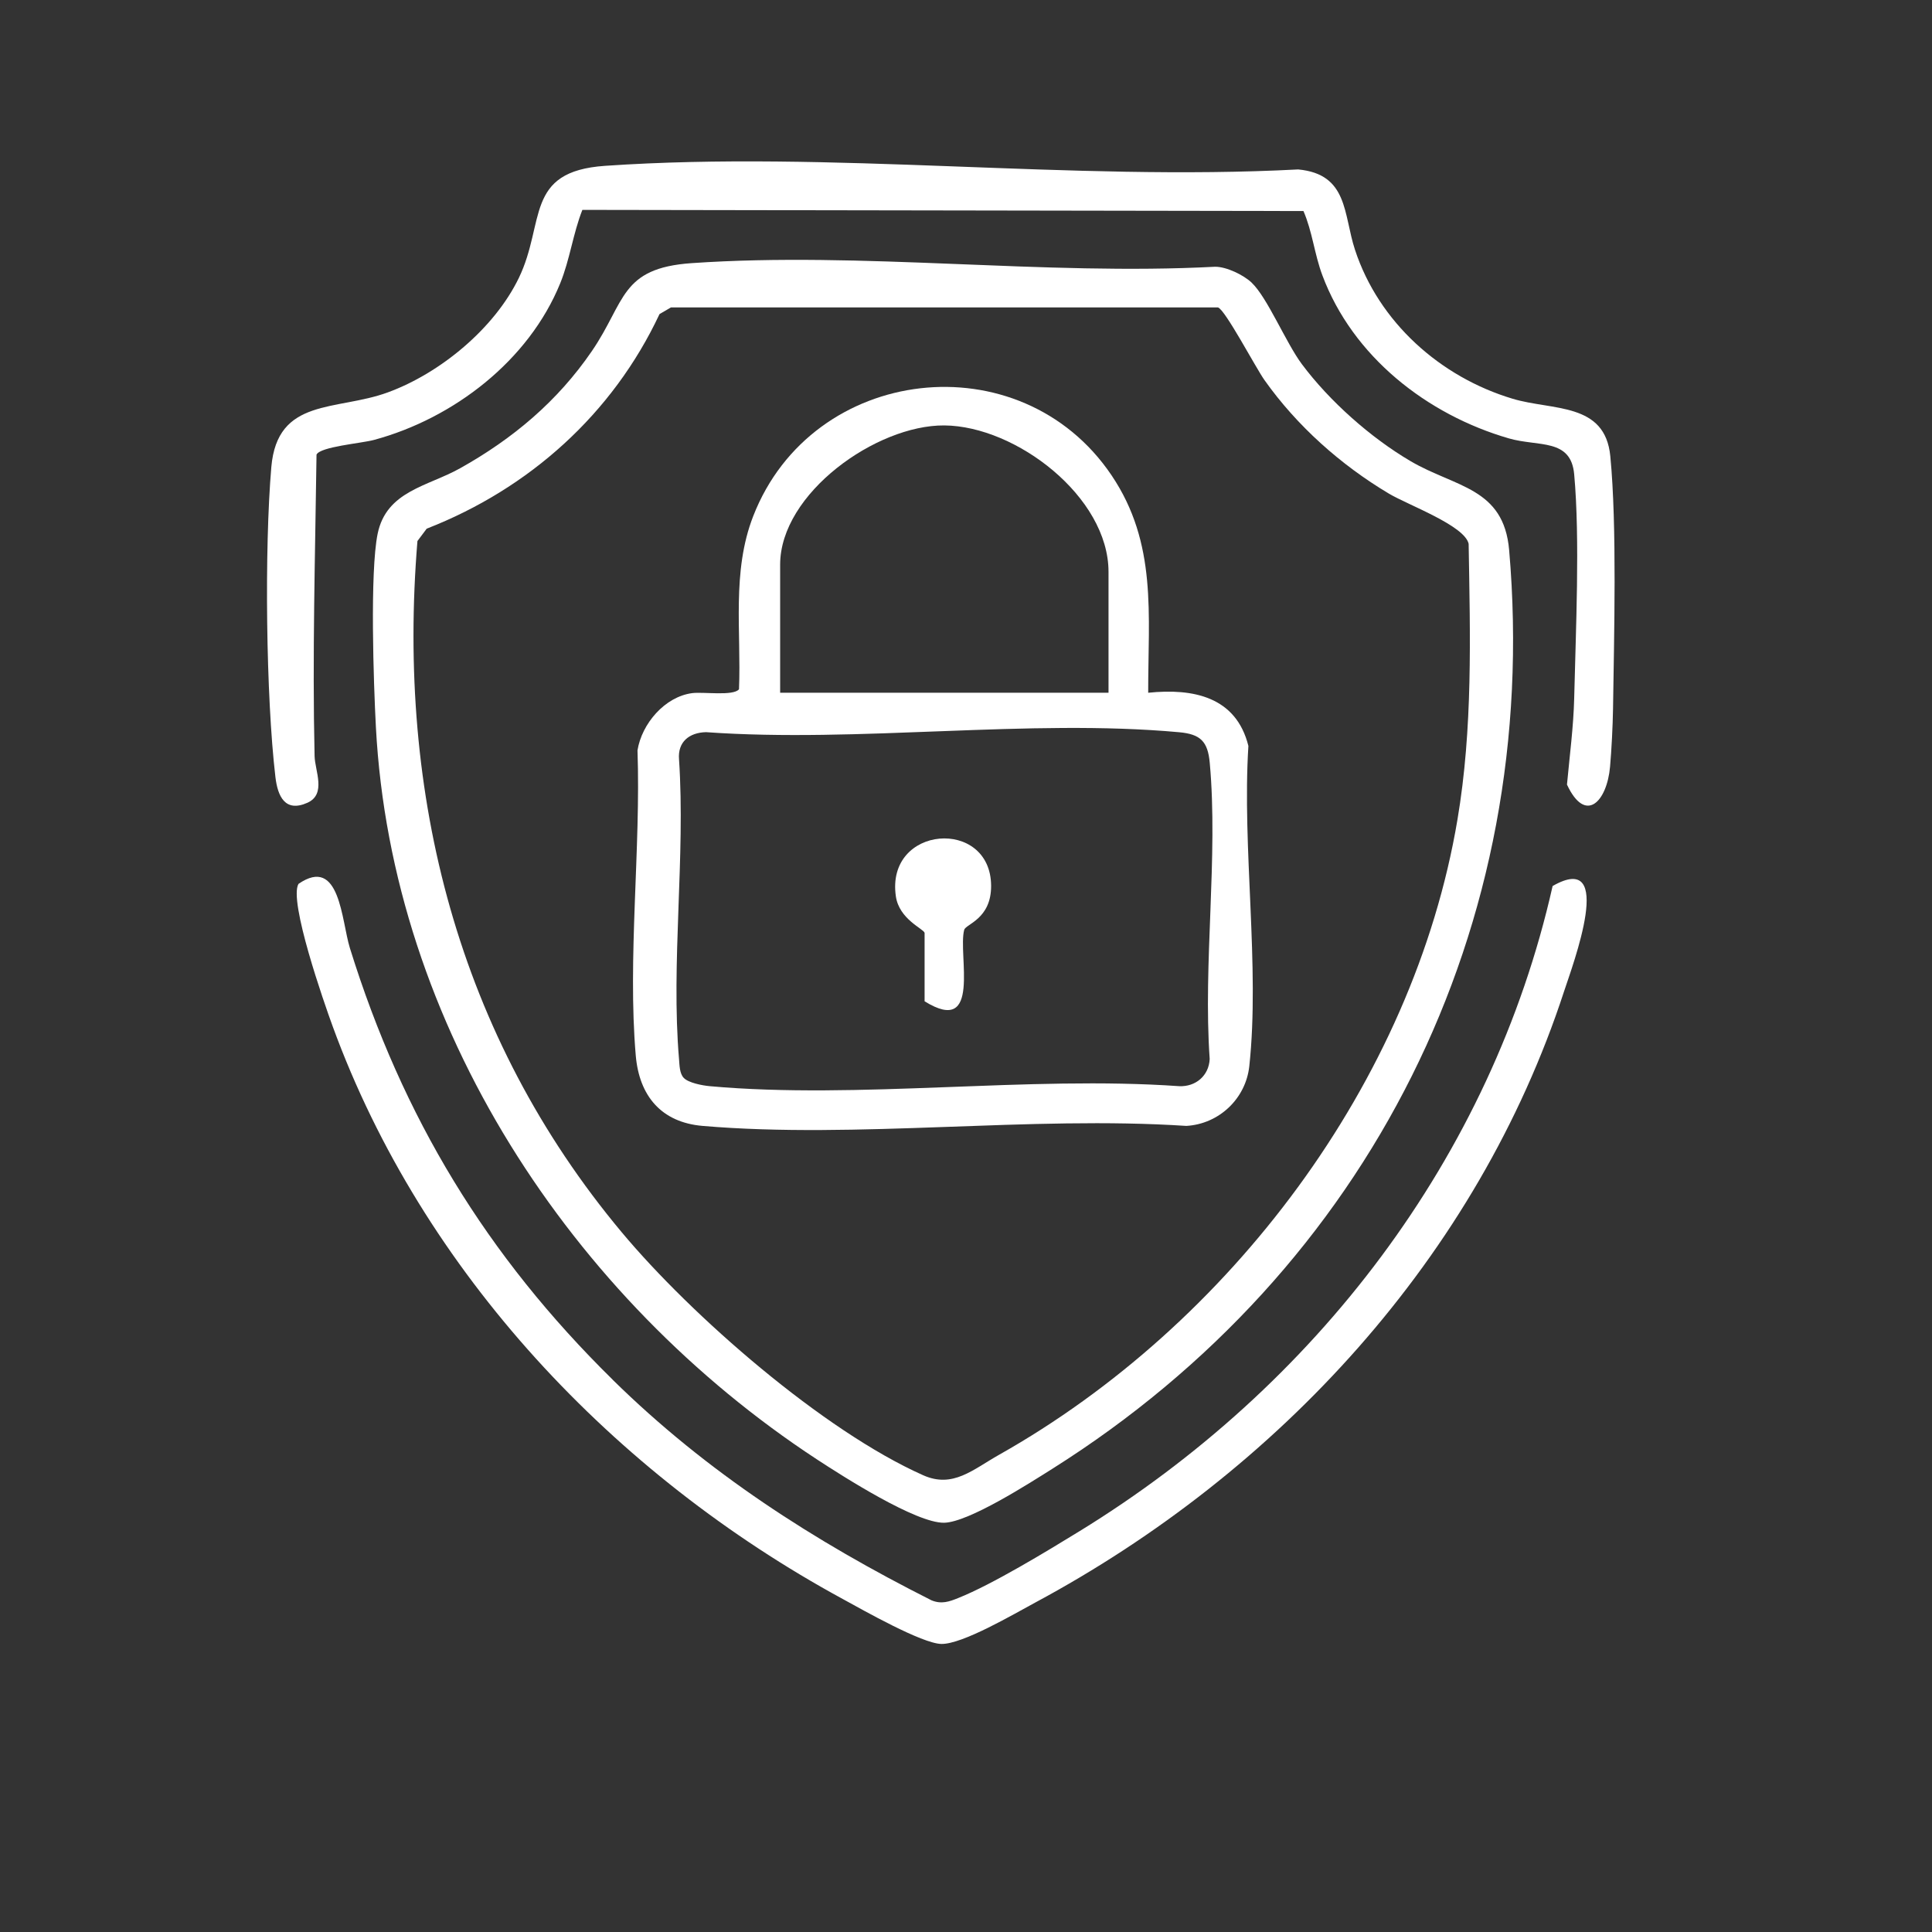
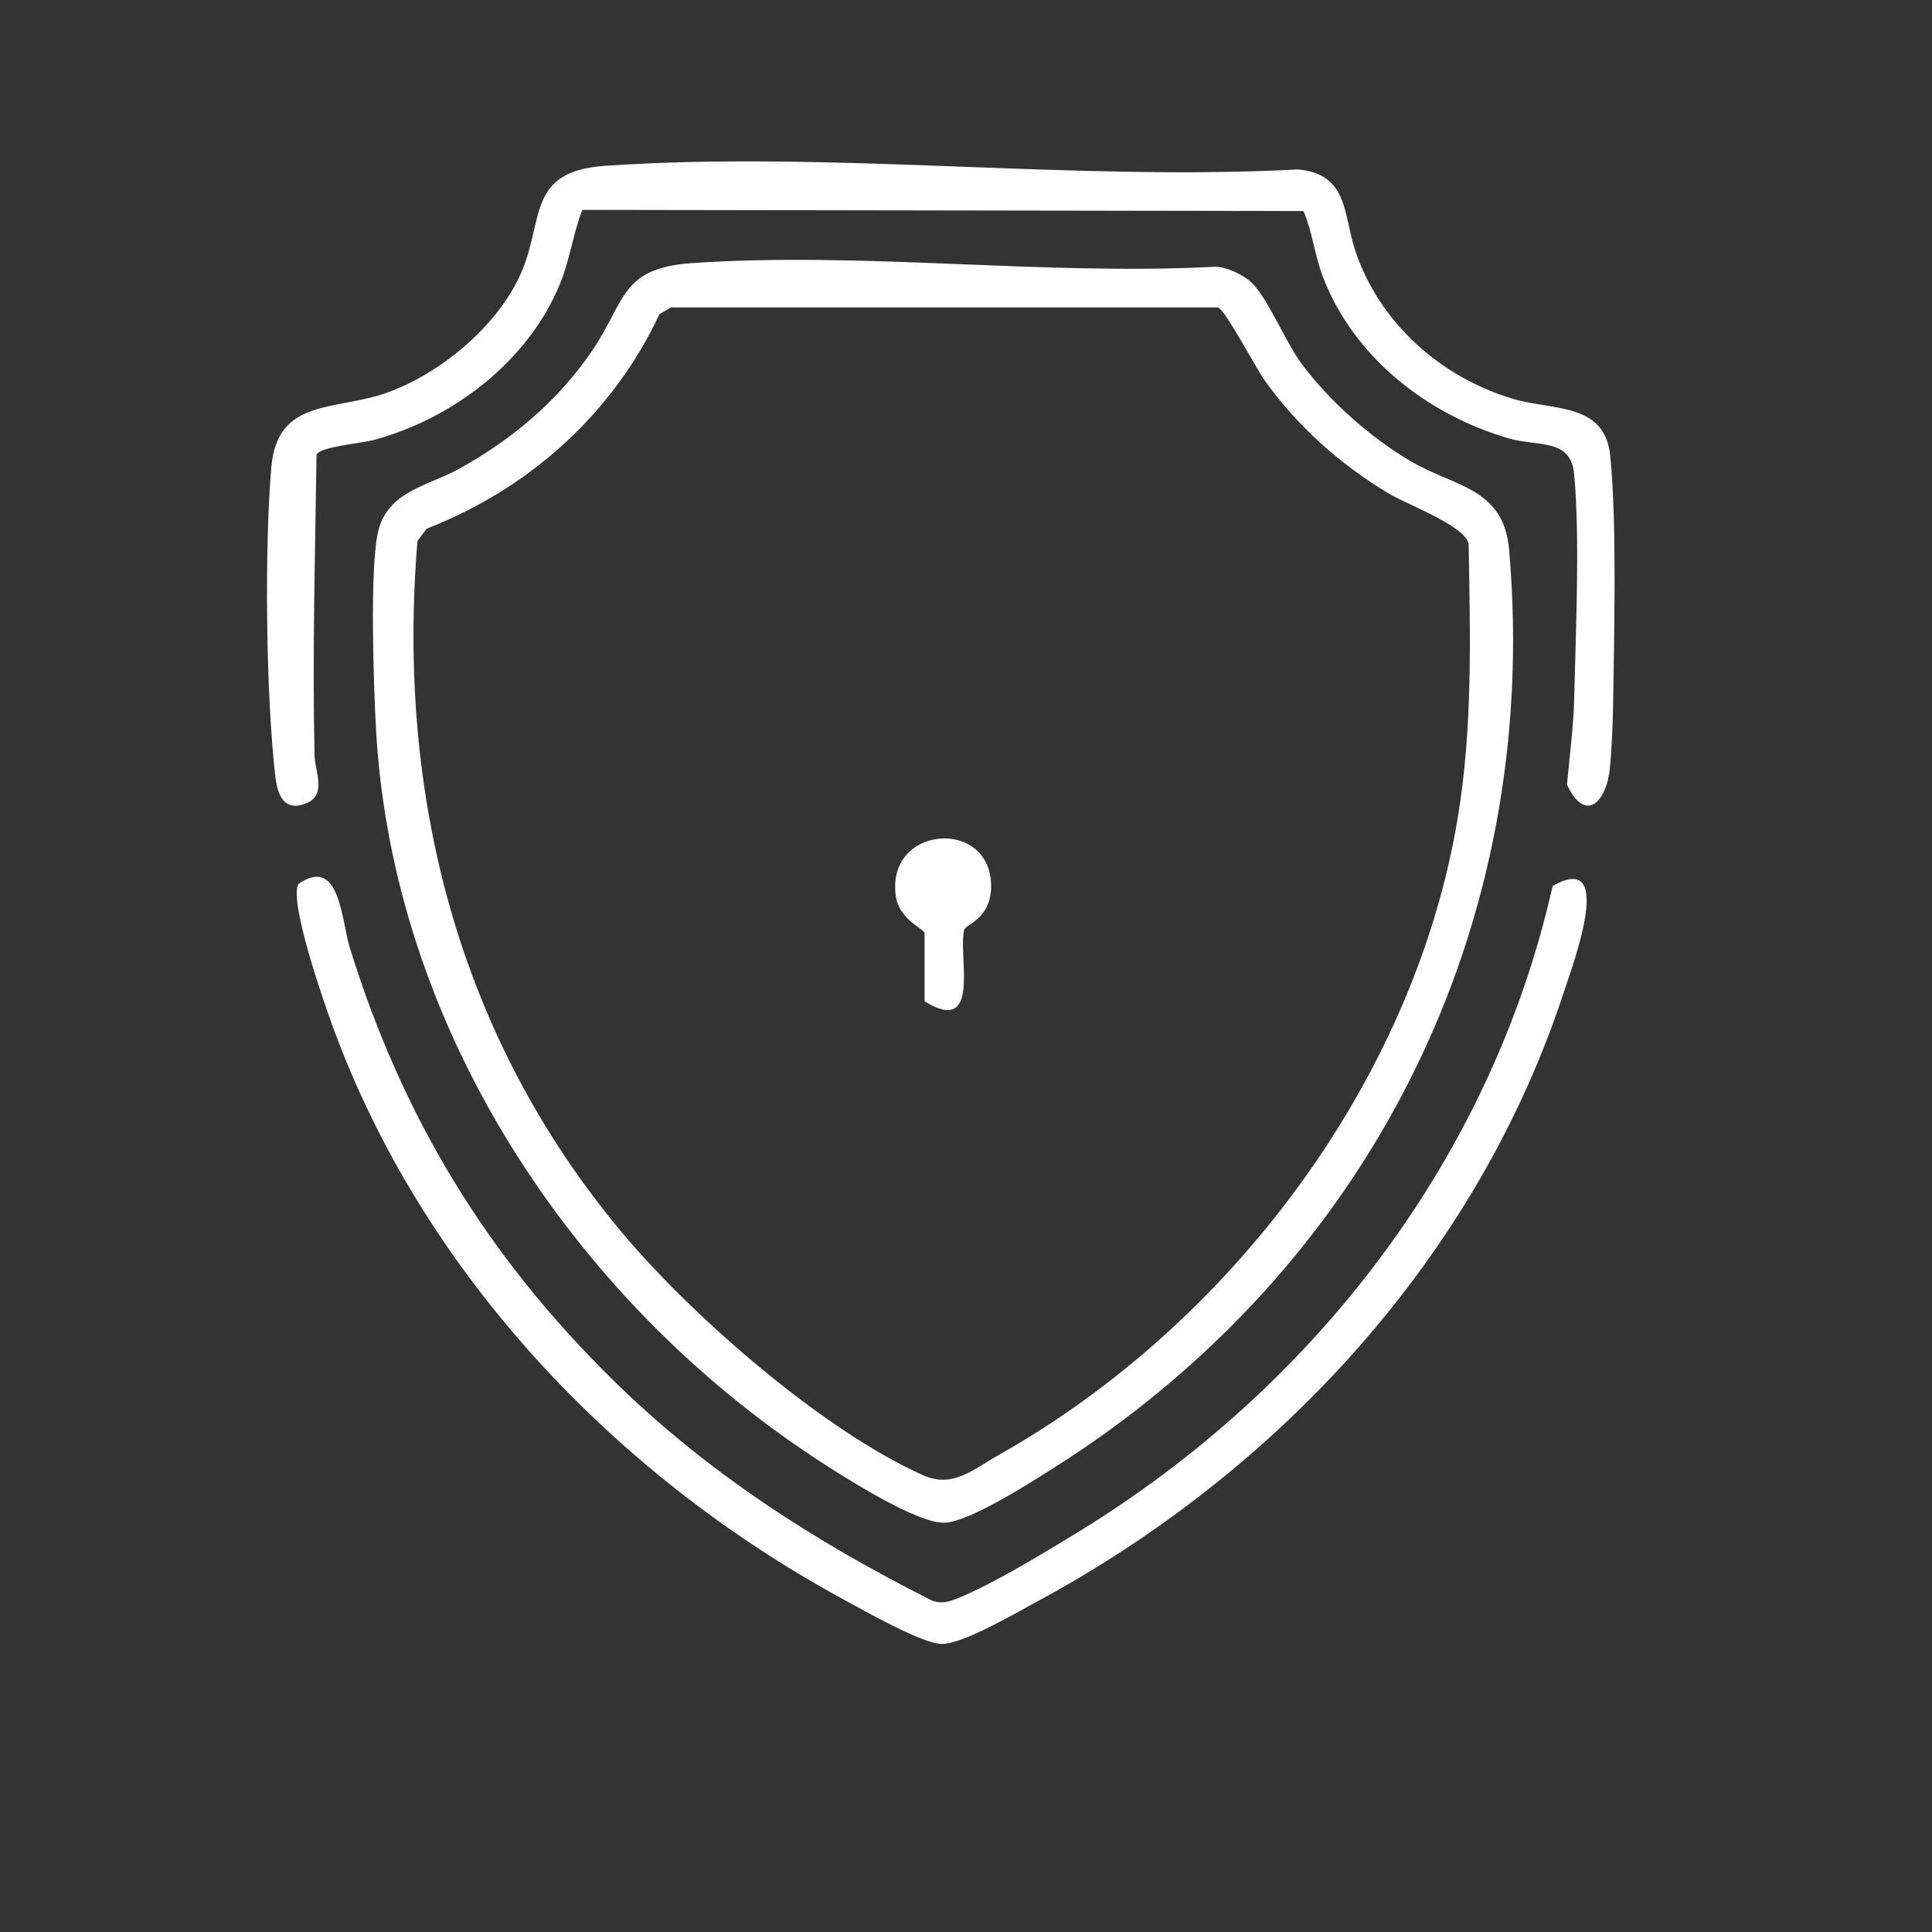
<svg xmlns="http://www.w3.org/2000/svg" id="Capa_1" viewBox="0 0 300 300">
  <rect x="0" y="0" width="300" height="300" fill="#333333" stroke="none" />
  <defs>
    <style>      .st0 {        fill: #fff;      }    </style>
  </defs>
  <g>
    <path class="st0" d="M347,193.48c-4.8-.57-10.21-4.34-12.71-8.41-6.86-11.17.02-24.58,12.36-27.15,2.97-19.17,27.87-24.31,38.33-7.97,8-2.74,17.07.54,21.22,7.88,13.04-1.29,23.95,11.15,19.2,23.8h35.39c.16,0,2.6.98,2.91,1.17,2.1,1.24,4.06,4.37,4.32,6.8l.07,84.43,5.84,6.39c8.01-2.74,17.07.54,21.22,7.88,23.82-1.52,28.15,31.42,4.51,35.61-20.31-1.12-42.51,1.65-62.6.06-7.49-.59-14.32-6.31-16-13.65-2.4-10.49,4.37-19.67,14.54-21.93l1.65-5.94h-50.96c-2.42,0-7.23-4.81-7.23-7.23v-81.72h-32.06ZM382.03,158.27c-5.15-19.28-31.7-14.29-29.65,5.56-16.89-2.14-20.74,20.95-3.89,23.71l60.79.02c12.68-1.09,15.46-17.91,4.13-22.69-3.99-1.69-6.6-.93-10.61.05-2.5-10.06-12.73-12.78-20.77-6.66ZM462.08,205.34v-15.75c0-.7-1.86-2.27-2.77-2.05l-37.62.2c-1.9,2.38-7.6,5.74-10.57,5.74h-26.13v11.86h77.09ZM462.08,211.27h-77.09v17.79h77.09v-17.79ZM462.08,234.99h-77.09v17.79h77.09v-17.79ZM462.08,258.71h-77.09v15.75c0,.7,1.86,2.27,2.77,2.05,18.12-.29,36.44.55,54.44-.42,5.27-5.06,12.86-6.58,19.87-4.77v-12.6ZM470.98,288.73c-5.15-19.28-31.7-14.29-29.65,5.56-16.89-2.14-20.74,20.95-3.89,23.71l60.79.02c12.68-1.09,15.46-17.91,4.13-22.69-3.99-1.69-6.6-.93-10.61.05-2.5-10.06-12.73-12.78-20.77-6.66Z" />
    <path class="st0" d="M488.76,162.9c-.07-.31-.81-1.26-1.12-1.48-2.12-1.48-11.18-.04-14.2-.58-2.61,6.32-10.4,8.23-15.08,2.8-8.93-10.36,9.56-21.96,15.08-8.7,6.3.68,14.96-2.26,19.39,3.52.49.65,1.86,3.08,1.86,3.7v83.21l12.79-12.24,3.75,3.71-.03.74-19.34,19.26-19.72-19.74c.06-.73,3.31-3.85,3.91-3.9l12.72,12.18v-82.46ZM467.14,159.99c2.79-2.78-1.25-6.89-4.14-4.32-2.92,2.6,1.16,7.3,4.14,4.32Z" />
    <path class="st0" d="M352.38,218.68l-12.72,12.18-3.9-3.9,19.45-19.74,19.72,19.74c-.07.75-3.35,3.9-3.9,3.89l-12.73-12.17v82.46c0,.21.84,1.28,1.12,1.48,2.12,1.48,11.18.04,14.2.58,2.59-6.42,10.79-8.26,15.26-2.61,8.4,10.61-9.86,21.53-15.26,8.51-6.3-.68-14.96,2.26-19.39-3.52-.49-.65-1.86-3.08-1.86-3.7v-83.21ZM384.12,308.24c2.79-2.78-1.25-6.89-4.14-4.32-2.92,2.6,1.16,7.3,4.14,4.32Z" />
    <path class="st0" d="M439.75,149.09c12.15-1.93,14.18,16.24,2.85,17.67-11.68,1.47-13.86-15.92-2.85-17.67ZM443.42,159.99c2.79-2.78-1.25-6.89-4.14-4.32-2.92,2.6,1.16,7.3,4.14,4.32Z" />
    <path class="st0" d="M404.17,297.34c12.15-1.93,14.18,16.24,2.85,17.67-11.68,1.47-13.86-15.92-2.85-17.67ZM407.84,308.24c2.79-2.78-1.25-6.89-4.14-4.32-2.92,2.6,1.16,7.3,4.14,4.32Z" />
    <rect class="st0" x="358.31" y="169.76" width="5.93" height="5.93" />
    <rect class="st0" x="370.16" y="169.76" width="5.93" height="5.93" />
    <rect class="st0" x="382.02" y="169.76" width="5.93" height="5.93" />
    <rect class="st0" x="393.88" y="169.76" width="5.93" height="5.93" />
-     <rect class="st0" x="447.25" y="300.22" width="5.93" height="5.93" />
    <rect class="st0" x="459.11" y="300.22" width="5.93" height="5.93" />
    <rect class="st0" x="470.97" y="300.22" width="5.93" height="5.93" />
    <rect class="st0" x="482.83" y="300.22" width="5.93" height="5.93" />
    <rect class="st0" x="426.5" y="240.92" width="5.93" height="5.93" />
    <rect class="st0" x="438.36" y="240.92" width="5.93" height="5.93" />
    <rect class="st0" x="450.22" y="240.92" width="5.93" height="5.93" />
    <rect class="st0" x="414.64" y="217.2" width="5.93" height="5.93" />
    <rect class="st0" x="402.78" y="217.2" width="5.93" height="5.93" />
    <rect class="st0" x="390.92" y="217.2" width="5.93" height="5.93" />
    <rect class="st0" x="390.92" y="264.64" width="5.93" height="5.93" />
    <rect class="st0" x="402.78" y="264.64" width="5.93" height="5.93" />
    <rect class="st0" x="414.64" y="264.64" width="5.93" height="5.93" />
    <rect class="st0" x="426.5" y="193.48" width="5.93" height="5.93" />
    <rect class="st0" x="438.36" y="193.48" width="5.93" height="5.93" />
    <rect class="st0" x="450.22" y="193.48" width="5.93" height="5.93" />
  </g>
  <g>
    <path class="st0" d="M-131.74,277.72c-.47-.99-1.59-1.35-1.82-2.52-.98-5.06.92-12.65-.26-17.98-8.27-10.84-18.49-20.89-26.65-31.72-4.51-5.99-6.3-13.25.67-18.46,11.33-8.47,18.86,5.96,25.31,12.77v-33.97c-14.62-6.3-23.08-22.52-19.02-38.17.79-3.06,2.49-9.05,6.59-7.31,4.41,1.87.53,7.27-.14,10.57-1.22,6.07-.15,12.27,2.91,17.66,2.18,3.84,5.61,7.4,9.65,9.27v-18.92c0-.57,1.2-3.18,1.58-3.89,4.28-8.03,16.23-8.01,20.39.16.3.59,1.28,2.85,1.28,3.28v19.84c4.6-1.77,8.9-6.18,11.18-10.48,10.34-19.51-7.17-41.79-28.6-36.36-2.9.74-7.23,4.03-9.49,1.47-3.28-3.7,1.35-5.97,4.26-7.16,12.47-5.1,27.42-.86,36.11,9.2,14.83,17.15,7.19,43.33-13.46,51.31v7.52h30.32c5.45,0,12.06,6.44,13.59,11.49.93,3.07,1.24,10.63.75,13.79-.59,3.84-6.19,3.84-6.79,0-.38-2.47.2-5.59-.03-8.17-.45-5.01-3.21-9.57-8.66-9.81v7.98c0,.29-1.41,2.08-1.83,2.27-2.34,1.07-5.47-.54-5.47-3.18v-7.52h-7.3v8.89c0,2.7-6.84,2.7-6.84,0v-8.89h-7.07c-2.05,2.51,1.3,9.9-2.83,10.85-2.39.55-3.78-.26-4.59-2.51l-.12-49.13c-1.71-5.62-8.86-5.18-9.55.89l-.34,70.8c-.76,1.65-3.55,1.95-4.93,1.04l-16.91-20.03c-3.86-2.53-8.26.74-7.44,5.16l30.33,37.16c-.18,6.17.94,13.87.21,19.87-.18,1.5-.62,2.09-1.83,2.96h-3.19Z" />
-     <path class="st0" d="M-82.03,277.72c-.47-.47-1.21-.86-1.49-1.47-.47-1.05-.64-16.48-.24-17.81,4.44-4.46,8.42-8.9,9.8-15.28.74-3.43-.37-10.03,4.47-9.71,4.81.32,2.97,8.38,2.28,11.45-1.38,6.13-5.03,12.3-9.82,16.28-.72,5.23,1.78,12.37-1.82,16.55h-3.19Z" />
    <path class="st0" d="M-175.51,87.79c-14.03-5.27-9.64-25.91,5.66-23.9,9.47,1.24,13.32,13.24,7.1,20.25-1.5,1.7-3.59,2.47-5.41,3.71.52,6.34-.9,14.35-.08,20.48.12.89.24.94.68,1.6.56.84,8.27,8.54,9.13,9.12.3.2.53.47.93.45,8.76-7.76,19.41-13.16,31.27-13.89l.46-32.81c-17.38-5.19-12.83-30.62,5.62-28.5,11.6,1.33,16.42,16.06,8.48,24.34-2.12,2.22-4.93,2.98-7.22,4.64l.35,32.33c11.81.66,22.7,5.97,31.33,13.84l11.1-11.14.03-20.43c-12.19-3.91-11.28-22.42,1.63-23.97,15.22-1.82,19.42,19.16,5.19,23.66v19.15h15.28c3.5-9.3,13.22-14.12,22.26-8.58,13.95,8.54,3.92,31.36-12.71,25.94-4.68-1.53-7.57-5.82-9.61-10l-17.75.37-10.67,10.74c6.28,7.52,9.86,17.37,10.47,27.14h35.81c1.09-.21,2.46-3.84,3.62-5.03,6.44-6.6,18.7-3.53,20.56,5.46,3.36,16.19-18.46,21.2-23.82,6.39l-36.18.02c-.48,7.79-3.51,18.89-8.47,25.05-2.92,3.63-7.41,1.57-6.86-1.81.25-1.5,3.83-6.8,4.77-8.94,12.57-28.56-8.67-61.11-39.76-61.1-36.73.01-57.07,44.4-32.69,72.12,1.54,1.75,7.95,6.91,8.44,7.98,1.03,2.23-.72,5.04-3.19,5.03-2.33,0-8.55-6.1-10.25-8.02-7.51-8.46-11.62-19.03-12.85-30.25h-35.67c-1,1.24-1.37,2.64-2.38,4-5.33,7.16-17.49,6.11-20.79-2.39-5.07-13.08,10.52-22.76,19.68-13.75,1.25,1.23,2.66,5.01,3.88,5.24l35.6-.43c.6-9.92,4.67-19.02,10.18-27.1l-10.19-10.35-18.21-.46c-5.17,17.16-30.53,12.61-28.5-5.62,1.74-15.62,24.83-16.97,28.22-1.64h15.5v-18.92ZM-124.11,51.19c-8.89,1.84-6.97,16.6,3.44,14.83,9.14-1.55,7.15-17.02-3.44-14.83ZM-172.44,70.79c-6.12.53-5.85,10.41.74,10.23,6.89-.19,6.23-10.83-.74-10.23ZM-73.03,70.79c-7.77.72-4.74,13.27,2.72,9.58,5-2.48,2.28-10.04-2.72-9.58ZM-210.47,105.05c-7.2,7.66,5.3,18.23,11.69,9.64,5.81-7.81-5.52-16.22-11.69-9.64ZM-40.64,102.7c-8.35,1.15-8.75,13.84-.54,14.92,12.81,1.69,11.08-16.37.54-14.92ZM-222.16,151.05c-5.6,1.3-4.05,11.12,2.53,9.84,6.38-1.24,4.98-11.57-2.53-9.84ZM-25.6,151.06c-4.56,1.18-4.18,9.38,1.31,9.89,7.8.73,7.21-12.1-1.31-9.89Z" />
  </g>
  <g>
    <path class="st0" d="M194.35,43.89c2.43,2.28,5.32,9.32,7.8,12.65,4.29,5.75,10.69,11.43,16.87,15.06,6.98,4.1,14.48,4.09,15.32,13.82,5.07,58.53-21.72,111.62-70.88,142.62-3.62,2.28-13.02,8.32-16.84,8.41-4.35.1-15.77-7.22-19.82-9.87-38.08-24.98-65.98-67.35-68.43-113.67-.36-6.76-.95-24.07.27-30.03,1.37-6.65,7.78-7.35,12.81-10.17,8.22-4.6,15.13-10.41,20.46-18.2,5.25-7.68,4.36-12.88,15.49-13.65,26.54-1.83,54.6,1.96,81.29.56,1.78,0,4.39,1.27,5.66,2.46ZM104.18,47.74l-1.77,1.03c-7.27,15.5-20.24,27.12-36.15,33.32l-1.44,1.92c-3.25,39.47,6.27,76.86,31.7,107.31,10.9,13.05,31.31,30.85,46.84,37.76,4.61,2.05,7.69-.88,11.79-3.19,35.71-20.13,64.29-57.82,71.16-98.6,2.4-14.23,1.98-28.45,1.74-42.85-.63-2.84-9.41-6.02-12.38-7.79-7.5-4.47-14.29-10.52-19.33-17.64-1.36-1.92-6.1-10.94-7.21-11.27h-84.94Z" />
    <path class="st0" d="M90.43,32.59c-1.46,3.71-1.93,7.68-3.44,11.4-4.88,12-16.55,20.98-28.91,24.32-2.01.54-8.32,1.04-8.93,2.28-.21,15.57-.66,31.24-.3,46.81.05,2.28,1.87,5.91-1.11,7.25-3.49,1.56-4.62-1.04-4.97-3.97-1.48-12.54-1.72-35.54-.64-48.14.93-10.85,10.1-8.68,18.09-11.61,8.12-2.97,16.53-9.9,20.34-17.76,4.17-8.63.82-16.56,13.4-17.42,35.08-2.41,72.31,2.42,107.62.56,7.79.73,7.01,6.96,8.82,12.47,3.69,11.25,13.24,19.77,24.49,23.14,6.21,1.86,14.35.51,15.16,8.93,1.05,10.86.58,27.99.42,39.25-.04,2.58-.23,6.38-.46,8.95-.48,5.42-3.8,8.97-6.69,2.78.4-4.32,1.02-9.09,1.12-13.39.24-10.44.92-24.68,0-34.79-.51-5.63-5.54-4.25-10.12-5.57-12.73-3.68-24.28-12.72-28.99-25.35-1.23-3.29-1.54-6.75-2.93-9.96l-111.97-.18Z" />
    <path class="st0" d="M95.14,214.25c14.62,14.38,31.22,25.03,49.51,34.25,1.55.63,2.74.21,4.17-.37,5.28-2.11,13.73-7.25,18.78-10.35,36.55-22.44,63.98-57.97,73.49-100.2,9.88-5.65,3.13,12.22,1.78,16.35-13.46,41.2-44.33,74.62-82.13,94.92-3.33,1.79-11.29,6.48-14.57,6.42-3.01-.06-12.11-5.23-15.31-6.98-35.45-19.27-65.22-50.67-79.19-88.89-1.33-3.63-6.88-19.5-5.32-22.15,6.46-4.45,6.66,5.71,7.98,9.96,8.19,26.34,21.23,47.78,40.82,67.04Z" />
-     <path class="st0" d="M178.29,107.57c6.98-.72,13.66.61,15.56,8.26-1,15.77,1.81,34.28.14,49.73-.55,5.05-4.71,8.98-9.78,9.27-24.29-1.6-51.14,2.05-75.12,0-6.4-.55-9.83-4.65-10.37-10.93-1.29-15.03.8-32.16.27-47.39.67-4.14,4.24-8.32,8.48-8.88,1.73-.23,6.39.49,7.28-.6.37-8.98-1.16-18.24,2.21-26.89,9.16-23.53,41.5-27.28,55.63-6.35,7.15,10.59,5.68,21.64,5.7,33.8ZM172.13,107.57v-18.77c0-11.65-14.36-22.65-25.5-22.74-10.54-.08-25.49,10.54-25.49,21.62v19.89h50.99ZM106.17,167.37c.73.78,2.92,1.19,4.03,1.29,23.15,2.09,49.41-1.65,72.89,0,2.58.12,4.63-1.63,4.75-4.22-1.04-14.81,1.34-31.39.01-45.98-.3-3.34-1.44-4.46-4.76-4.76-23.31-2.13-49.81,1.68-73.46-.01-2.58.06-4.42,1.5-4.19,4.22,1.01,15.06-1.27,31.68,0,46.55.08.93.07,2.22.73,2.91Z" />
    <path class="st0" d="M143.56,144.83c-.2-.63-3.93-2.1-4.45-5.64-1.62-11.08,14.74-12.28,14.79-1.64.02,5.17-3.94,5.93-4.18,6.84-1.02,3.79,2.78,16.62-6.15,11.09v-10.65Z" />
  </g>
</svg>